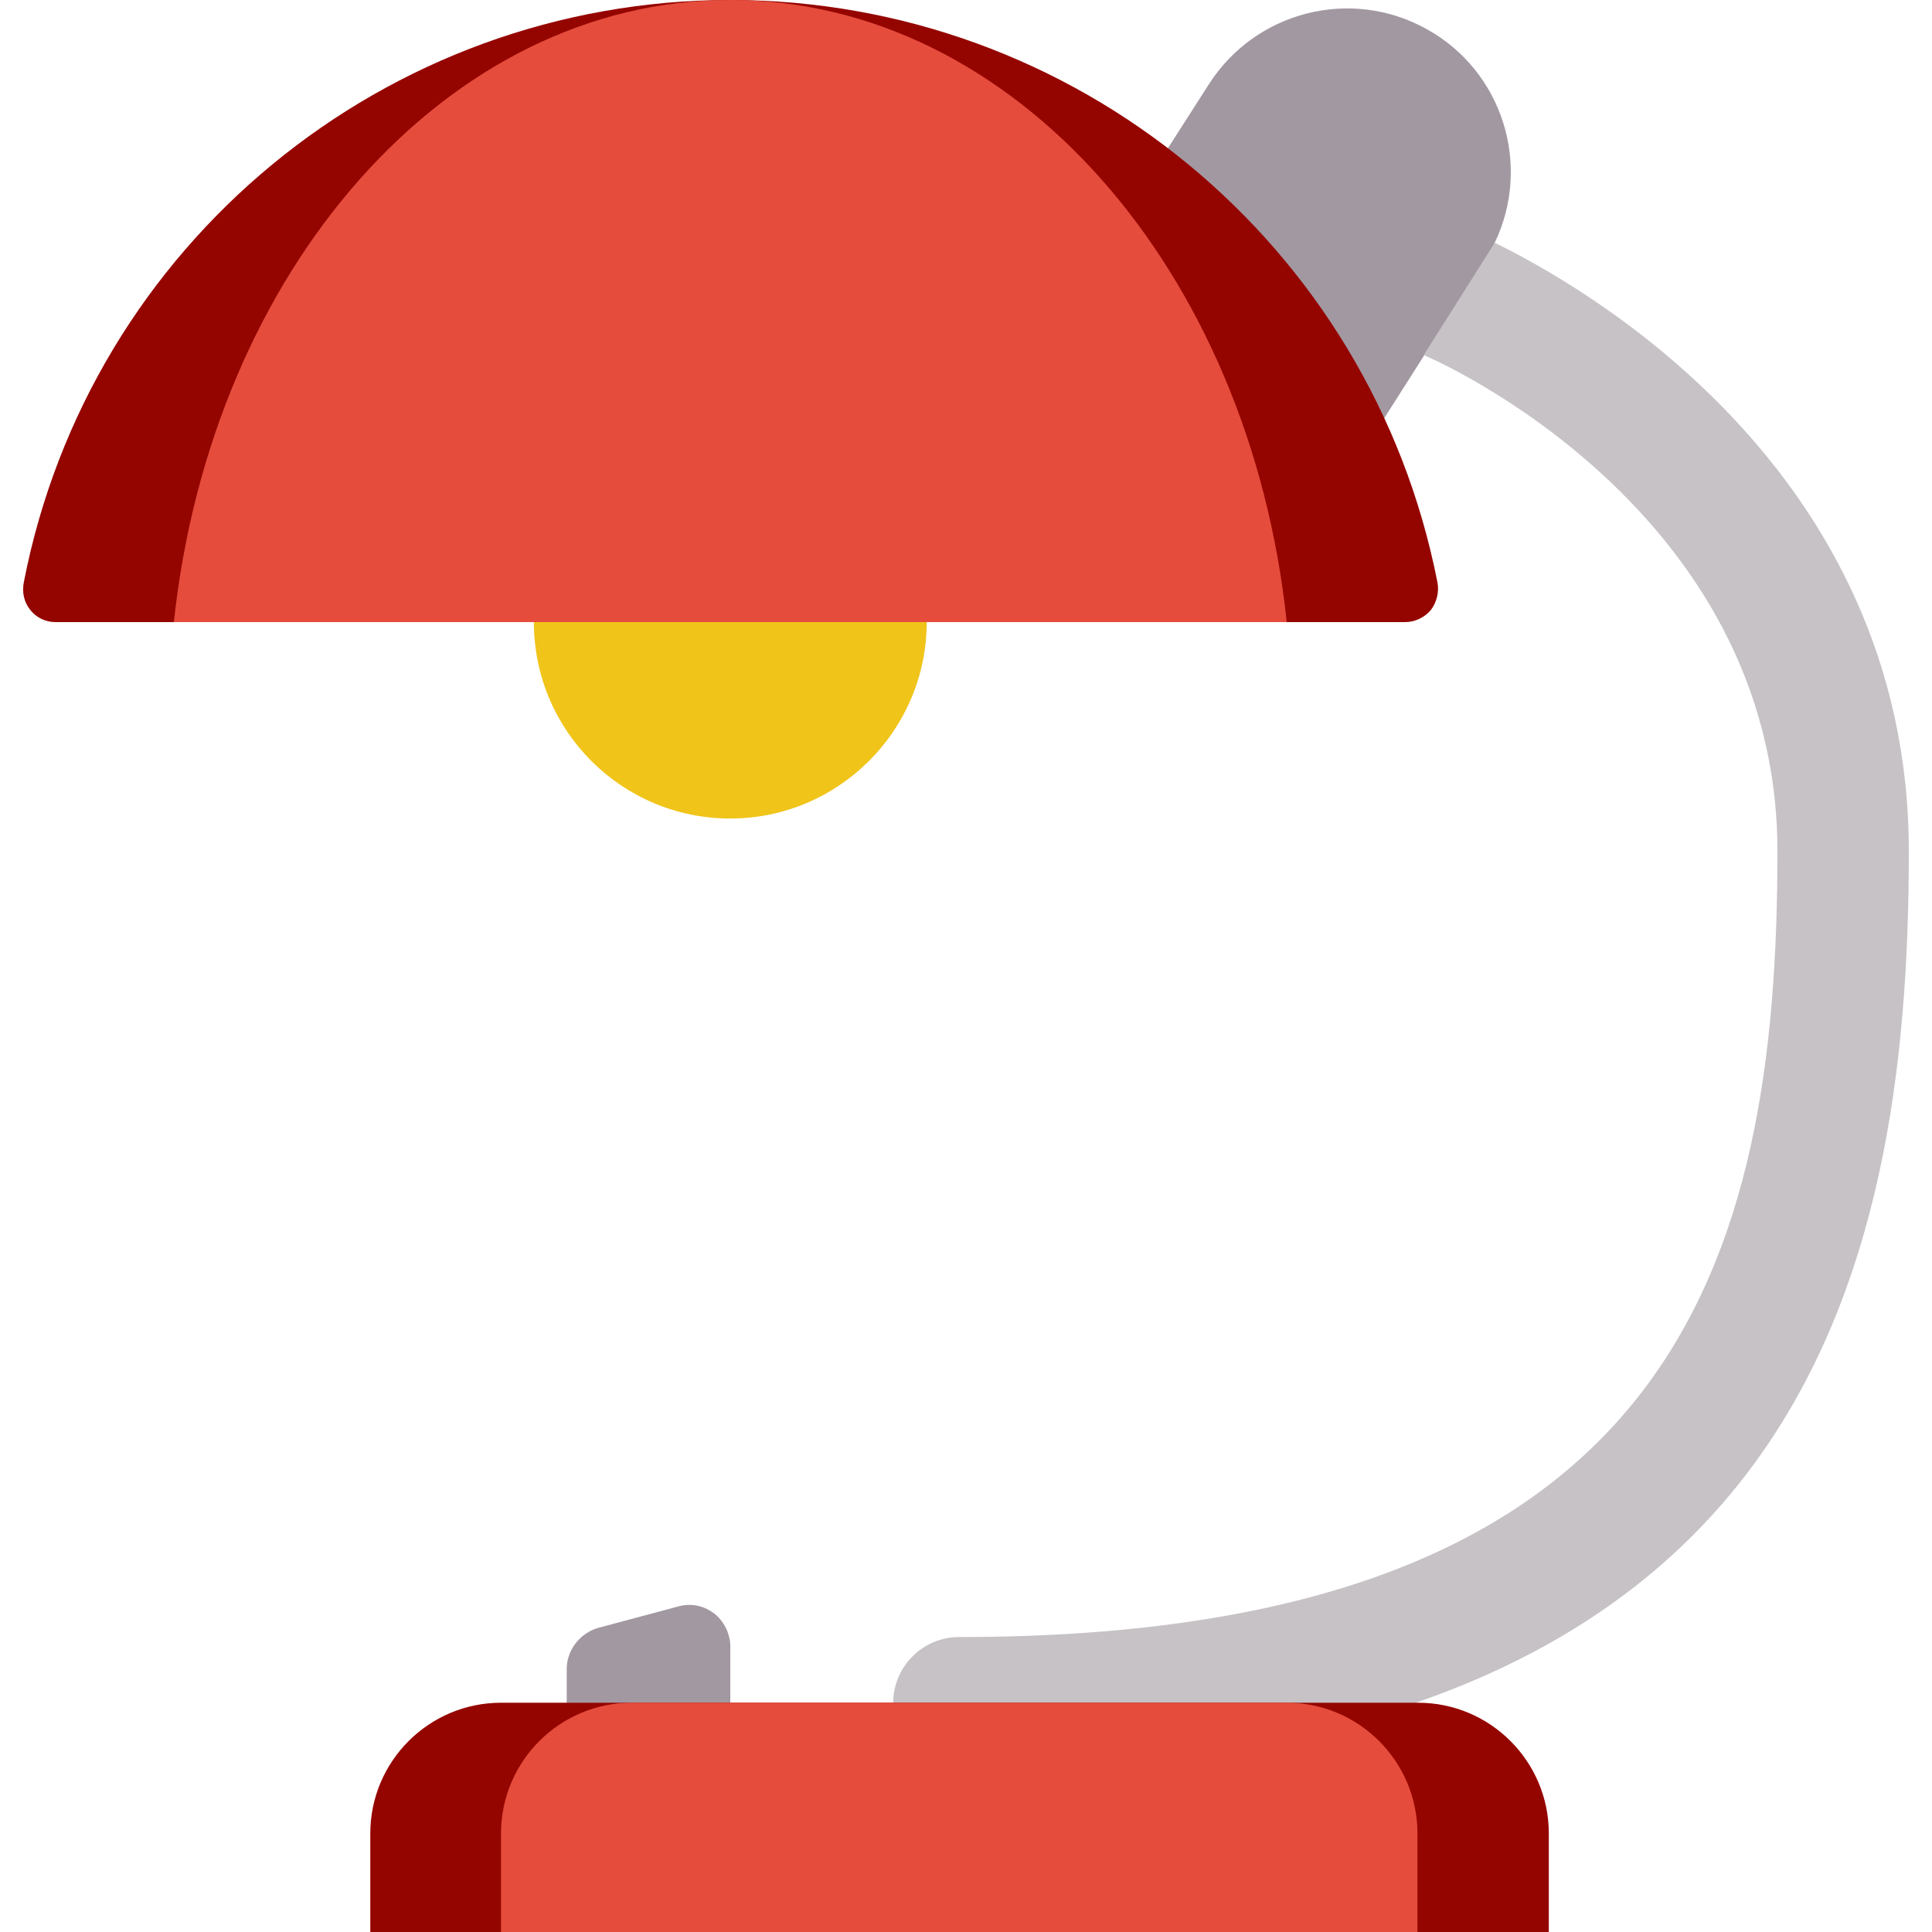
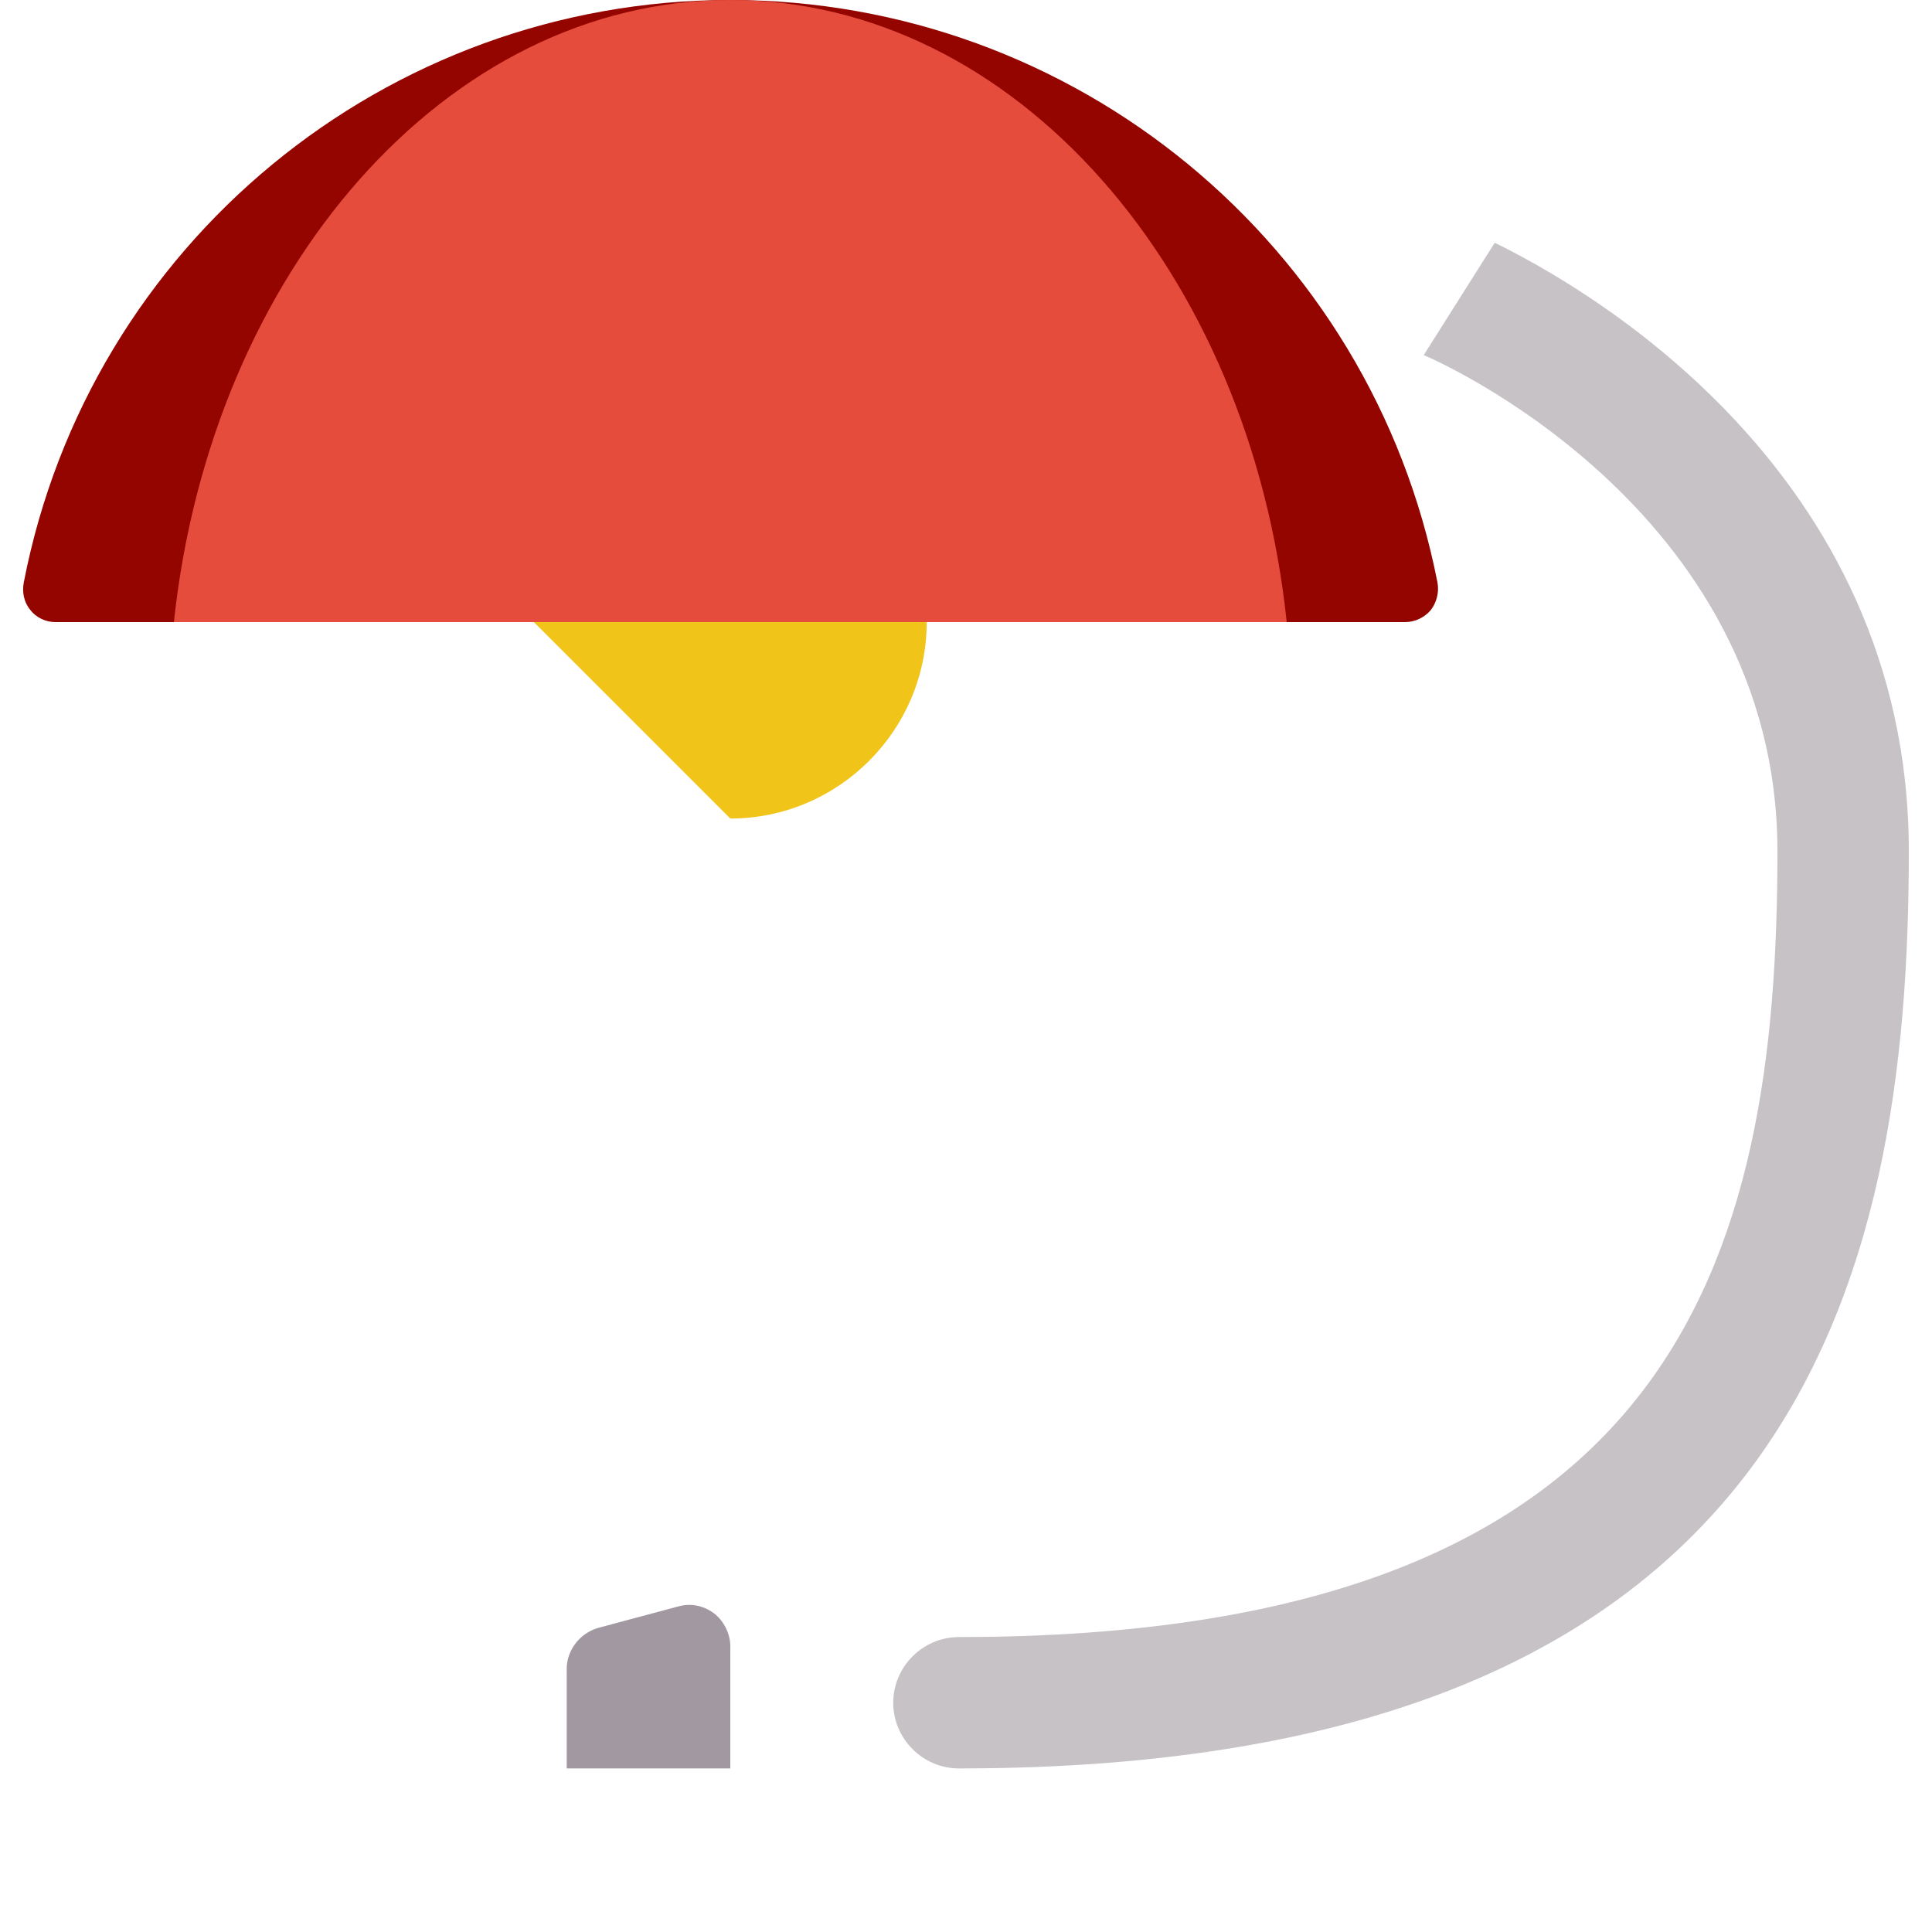
<svg xmlns="http://www.w3.org/2000/svg" xmlns:xlink="http://www.w3.org/1999/xlink" version="1.1" id="Слой_1" x="0px" y="0px" viewBox="0 0 300 300" style="enable-background:new 0 0 300 300;" xml:space="preserve">
  <style type="text/css">
	.st0{clip-path:url(#SVGID_00000126306676317763927690000015269347555574113445_);}
	.st1{fill:#A298A1;}
	.st2{fill:#950500;}
	.st3{fill:#E64C3C;}
	.st4{fill:#F0C419;}
	.st5{fill:#C6C2C6;}
</style>
  <g>
    <defs>
      <rect id="SVGID_1_" width="300" height="300" />
    </defs>
    <clipPath id="SVGID_00000011021985019873937590000006605292599724732863_">
      <use xlink:href="#SVGID_1_" style="overflow:visible;" />
    </clipPath>
    <g style="clip-path:url(#SVGID_00000011021985019873937590000006605292599724732863_);">
-       <path class="st1" d="M214.9,65l6.3-9.9l9.4-14.7c0.6-0.9,1.1-1.8,1.5-2.7c5.8-12.1,1.2-26.7-10.6-33.2C209.8-2,195,1.7,187.7,13.1    l-6.4,10" />
      <path class="st2" d="M218.2,96.6H8.6c-1.5,0-3-0.7-3.9-1.9c-1-1.2-1.3-2.8-1-4.3C13.9,37.9,59.9,0,113.4,0    c53.5,0,99.5,37.9,109.8,90.4c0.3,1.5-0.1,3.1-1,4.3C221.2,95.9,219.7,96.6,218.2,96.6z" />
      <path class="st3" d="M199.8,96.6H27C32.8,42.1,69.3,0,113.4,0C157.6,0,194.1,42.1,199.8,96.6z" />
      <path class="st1" d="M105.5,249.4l-12.7,3.4c-2.9,0.9-4.9,3.6-4.8,6.6v15.2h25.4V256c0.1-2-0.8-4-2.3-5.3    C109.5,249.4,107.5,248.9,105.5,249.4z" />
-       <path class="st4" d="M82.9,96.6h61c0,16.8-13.7,30.5-30.5,30.5C96.6,127.1,82.9,113.5,82.9,96.6z" />
+       <path class="st4" d="M82.9,96.6h61c0,16.8-13.7,30.5-30.5,30.5z" />
      <path class="st5" d="M232.1,37.7c13.1,6.4,64.3,34.8,64.3,94.5c0,66.3-16.8,142.4-147.5,142.4c-5.6,0-10.2-4.6-10.2-10.2    c0-5.6,4.6-10.2,10.2-10.2c111.7,0,127.1-58.7,127.1-122c0-53.6-54.2-76.8-54.8-77c-0.1,0-0.1-0.1-0.1-0.1L232.1,37.7z" />
-       <path class="st2" d="M77.8,264.4h142.4c11.2,0,20.3,9.1,20.3,20.3V300H57.5v-15.3C57.5,273.5,66.6,264.4,77.8,264.4z" />
-       <path class="st3" d="M98.1,264.4h101.7c11.2,0,20.3,9.1,20.3,20.3V300H77.8v-15.3C77.8,273.5,86.9,264.4,98.1,264.4z" />
    </g>
  </g>
</svg>